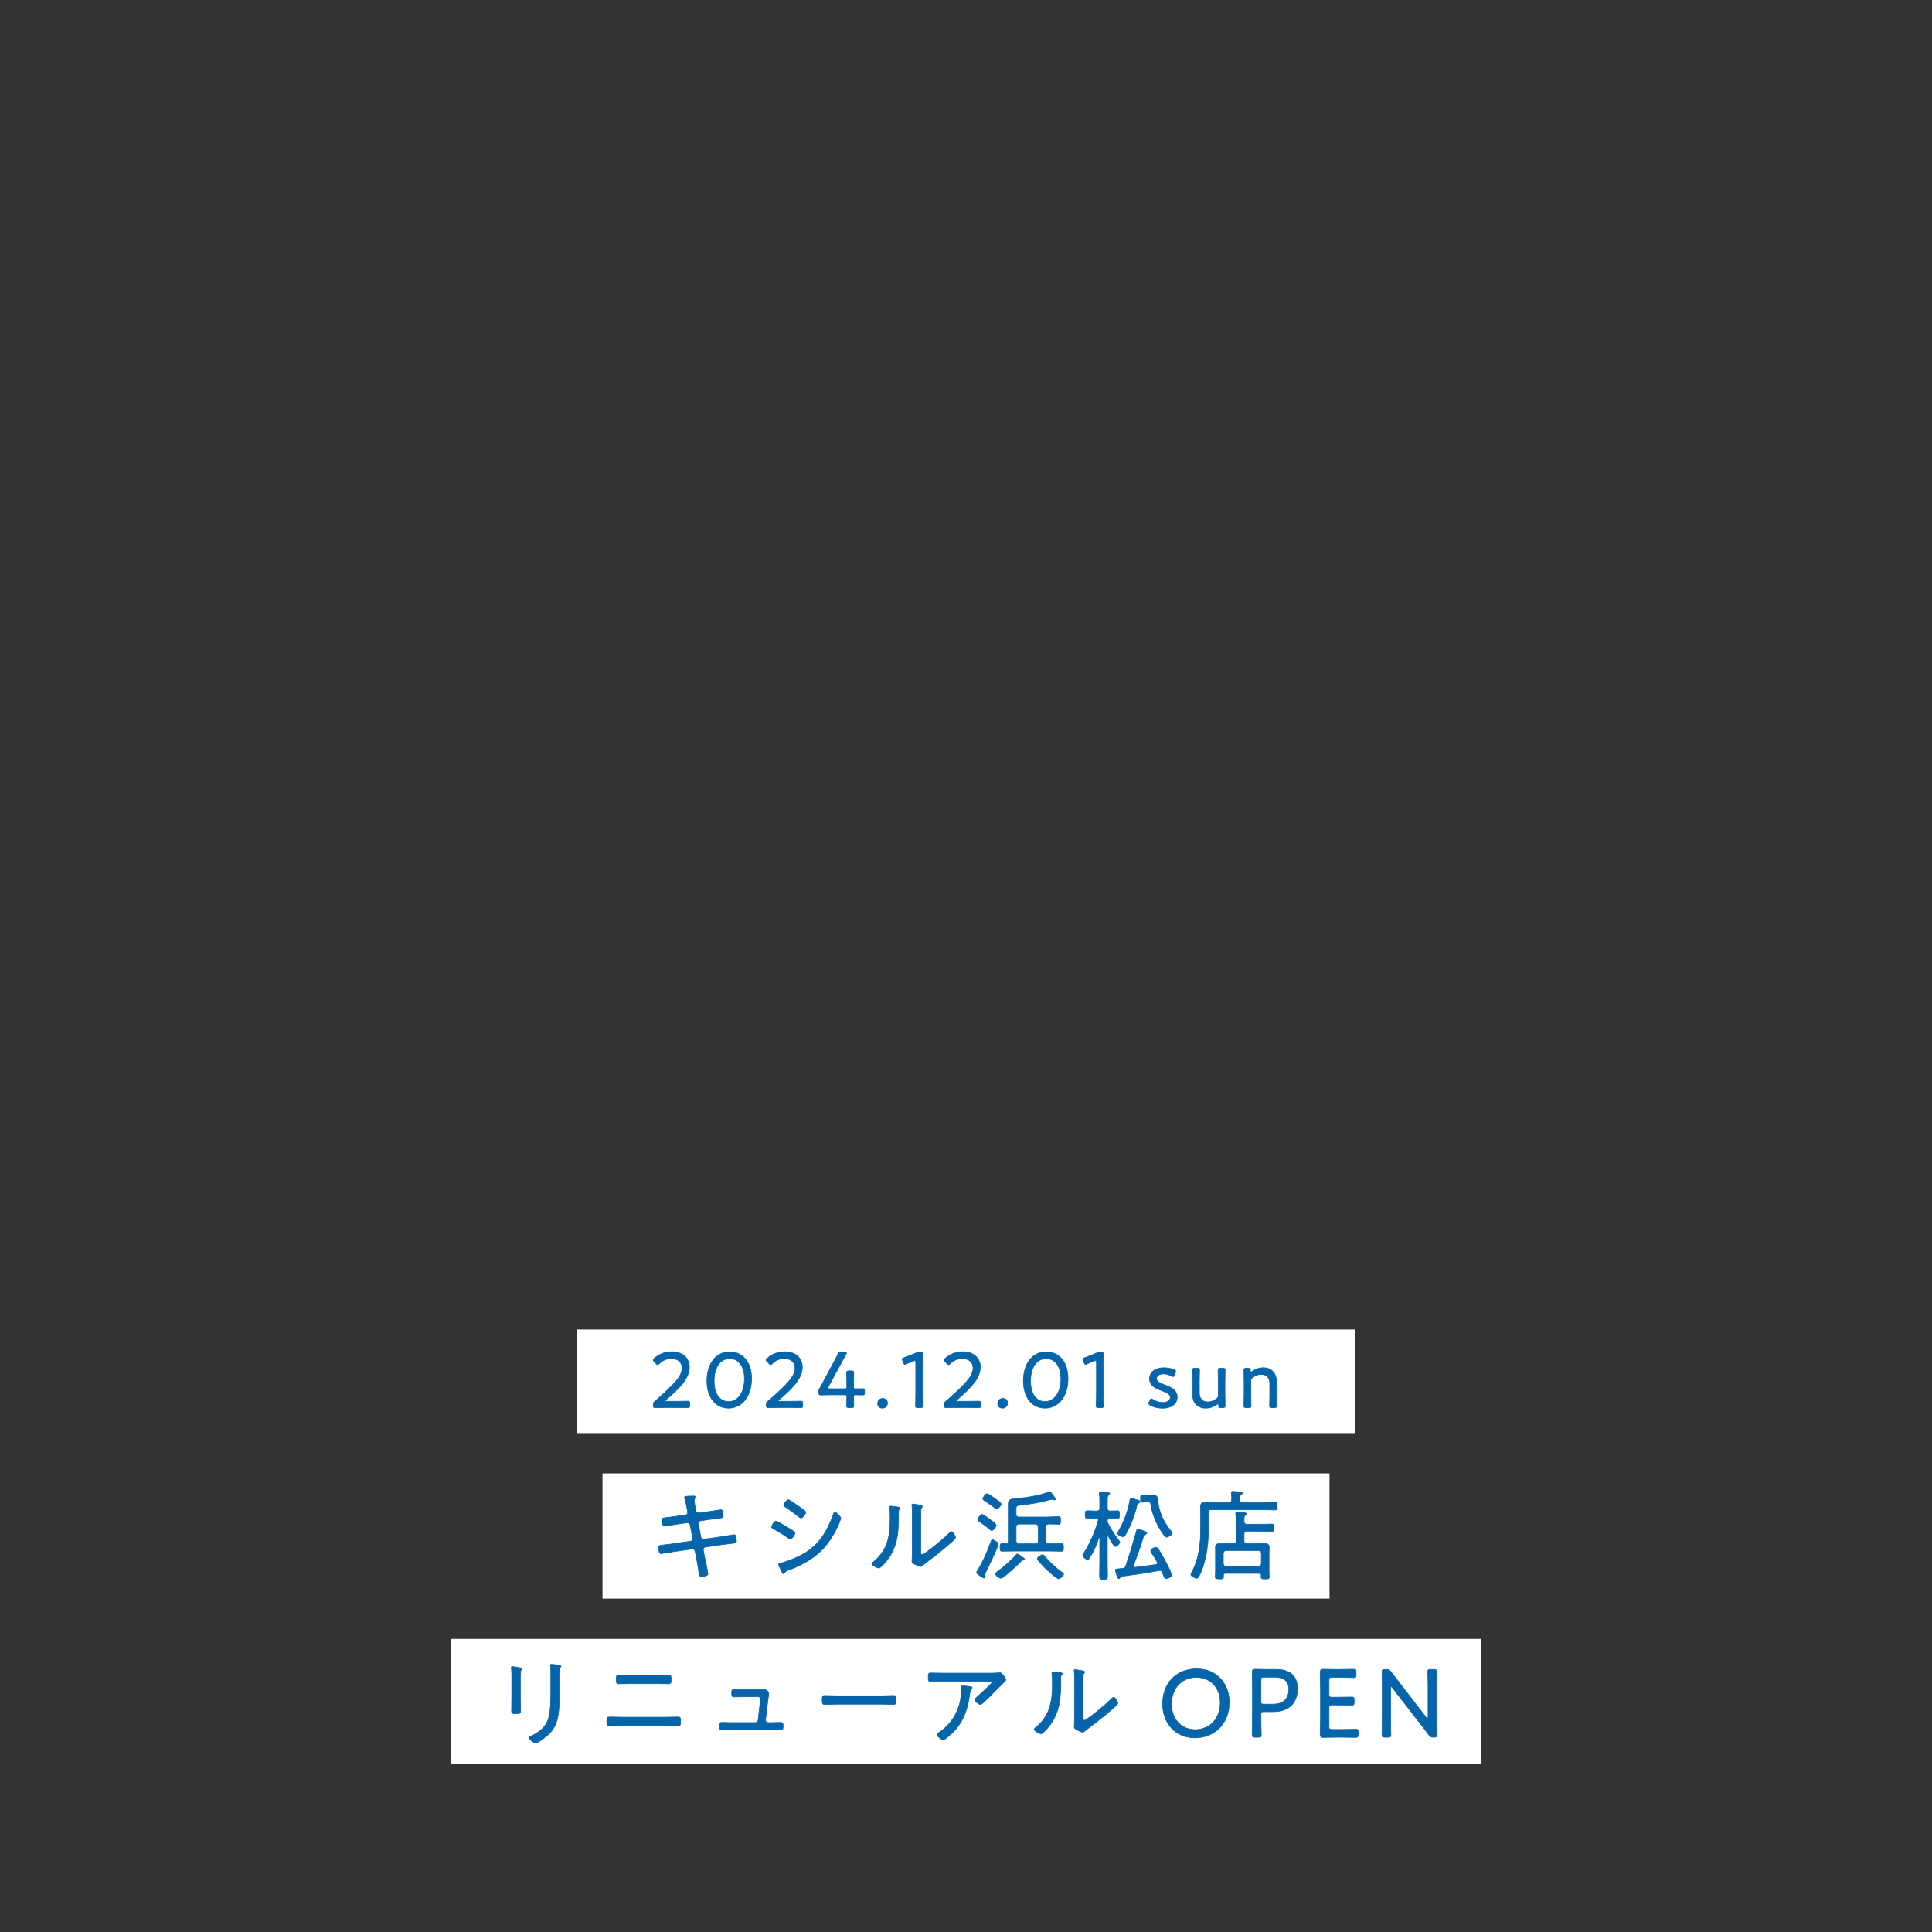
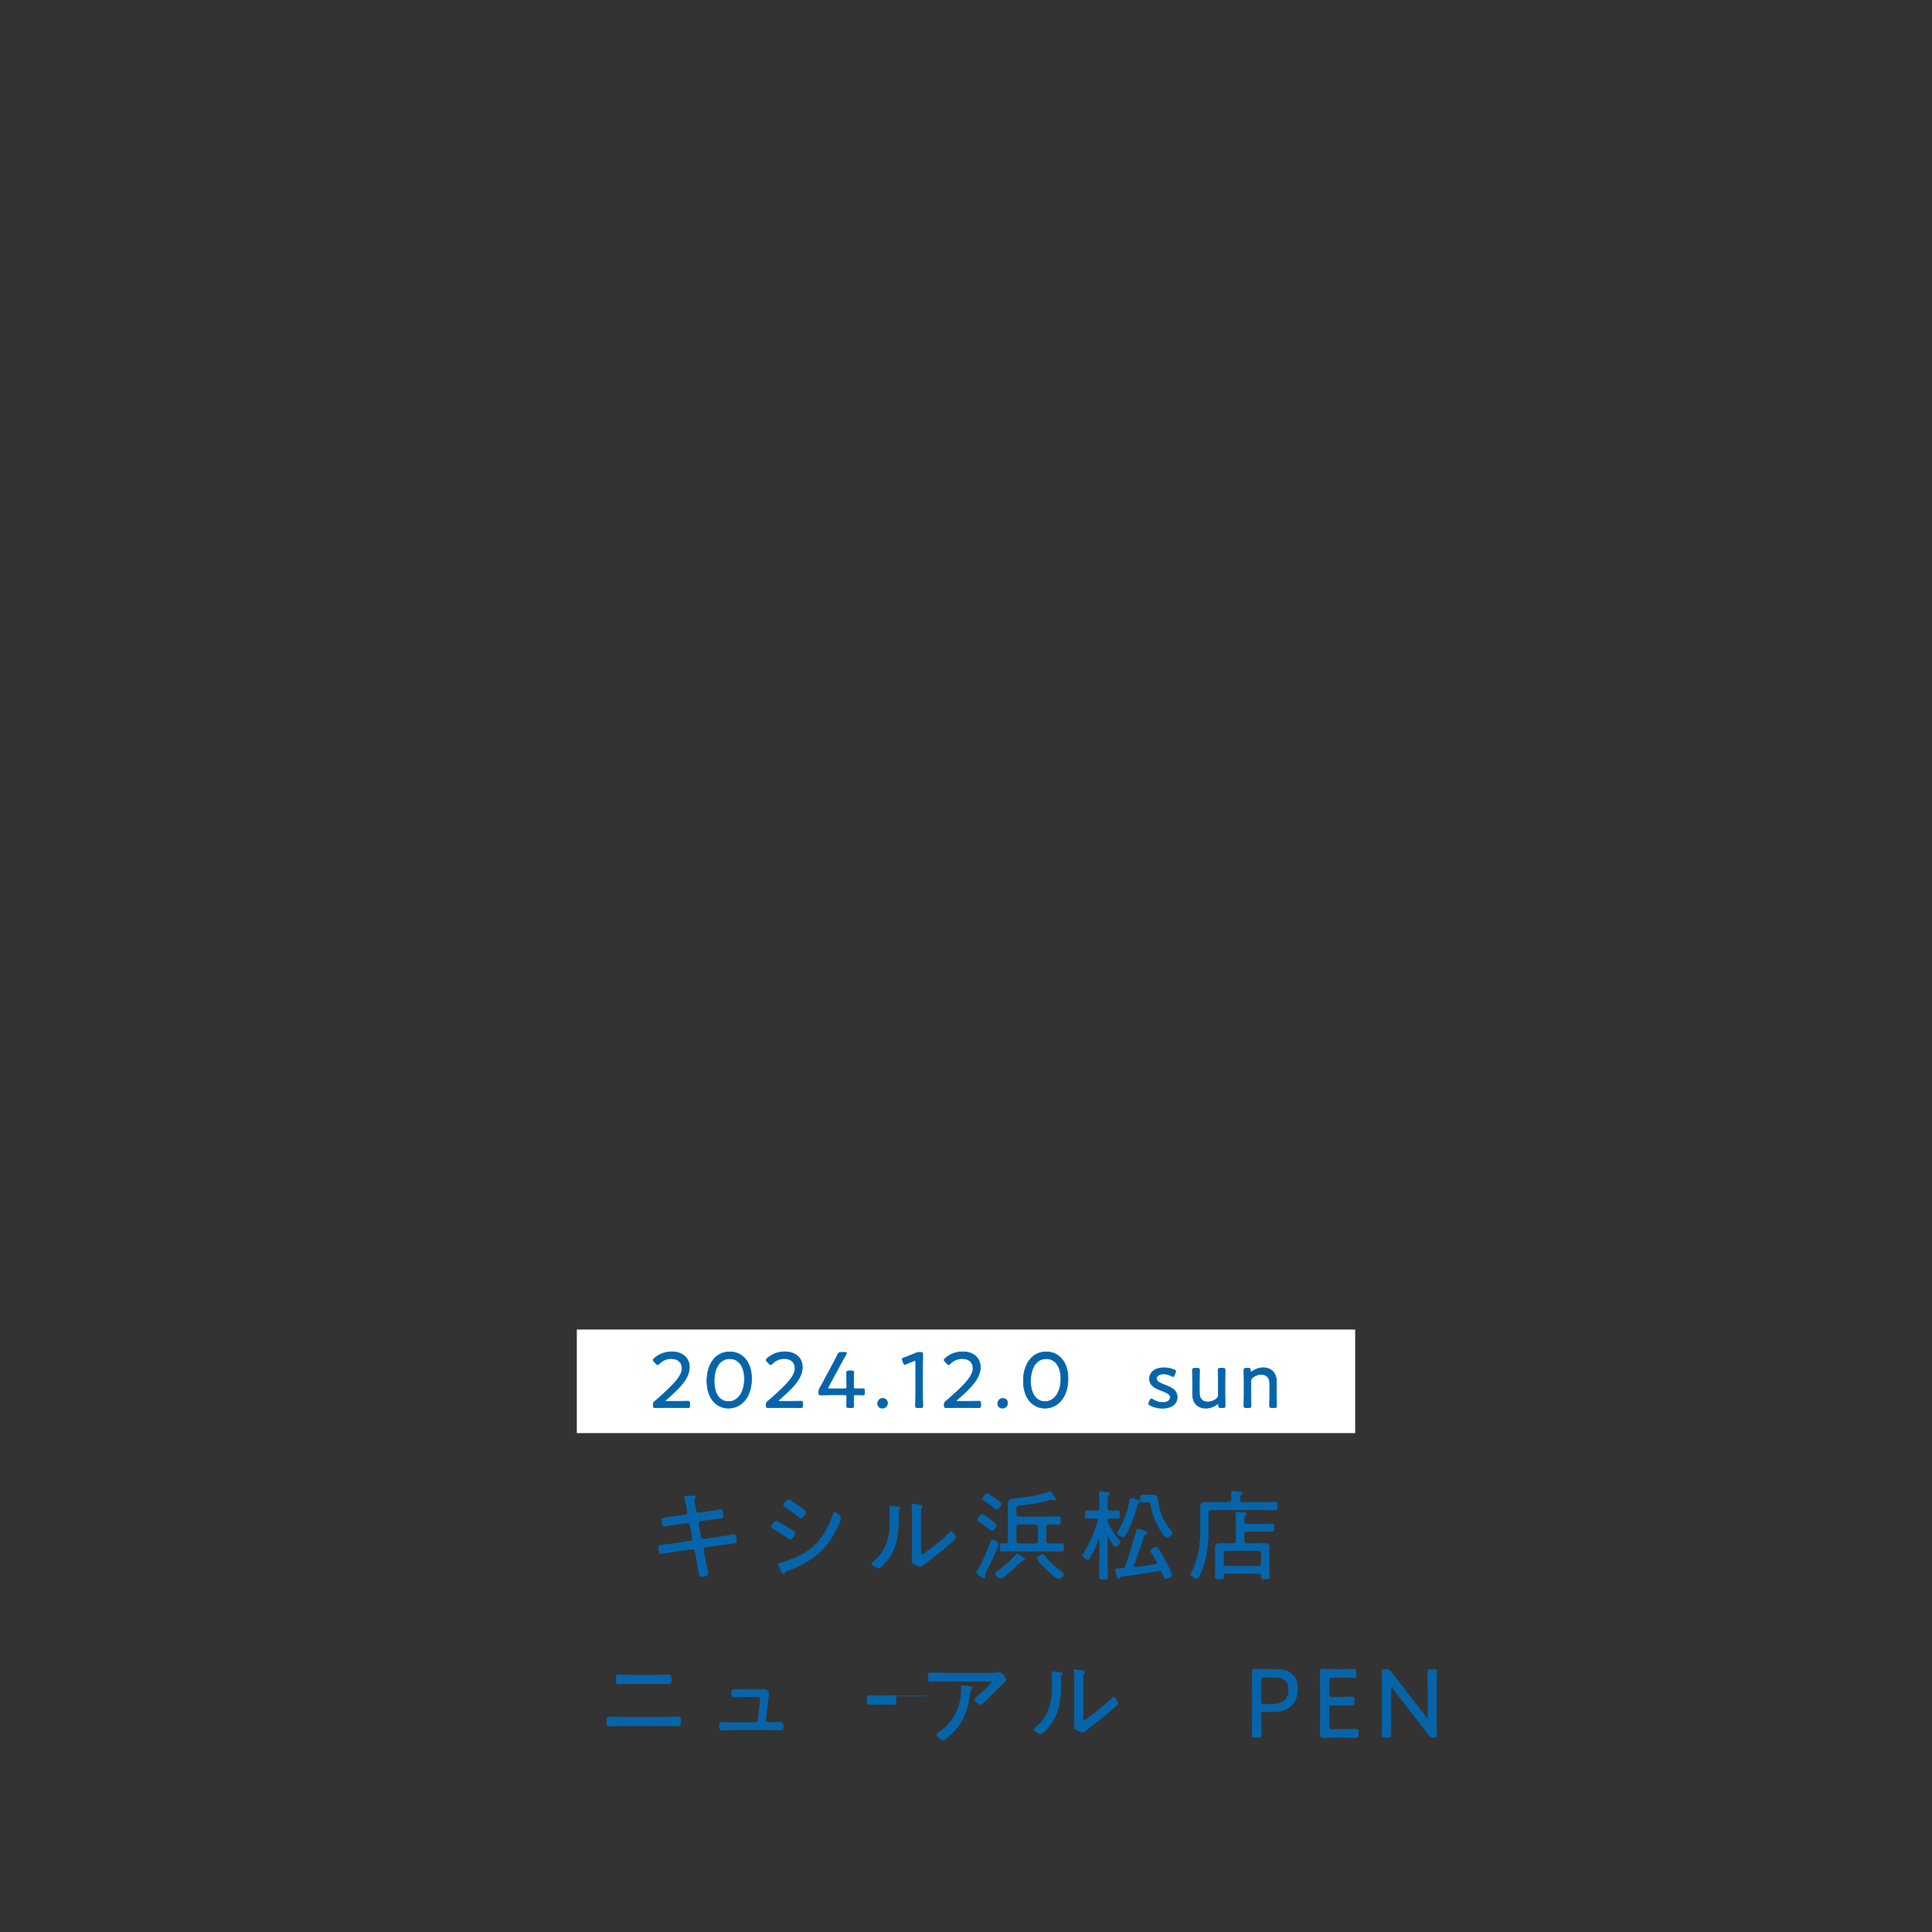
<svg xmlns="http://www.w3.org/2000/svg" id="svg" version="1.1" viewBox="0 0 750 750">
  <rect x="0" y="0" width="750" height="750" fill="#333333" stroke="none" />
  <defs>
    <style>
      .st0 {
        fill: #0665aa;
        stroke: #0665aa;
        stroke-linecap: round;
        stroke-linejoin: round;
        stroke-width: .25px;
      }

      .st1 {
        fill: #fff;
      }
    </style>
  </defs>
  <rect class="st1" x="223.924" y="516.124" width="302.153" height="40.207" />
-   <rect class="st1" x="233.884" y="571.974" width="282.232" height="48.61" />
-   <rect class="st1" x="174.913" y="636.227" width="400.173" height="48.61" />
  <g>
    <path class="st0" d="M266.165,588.1c.494-.076.798-.456.798-.95,0-.189-.038-.342-.076-.532l-.152-.835c-.19-1.103-.57-3.002-.912-4.028-.038-.113-.114-.266-.114-.418,0-.455.684-.569,3.458-.569.228,0,.798,0,.798.38s-.494.646-.494,1.33c0,.418.38,2.583.494,3.115l.152.836c.114.569.646.987,1.254.912l3.496-.494c.646-.076,4.749-.76,4.939-.76.456,0,.608.266.684.646.114.418.266,1.368.266,1.786,0,.722-.456.722-2.508.987-.76.076-1.71.19-2.963.38l-3.419.494c-.57.076-.874.646-.76,1.178l.95,5.092c.114.569.646.949,1.216.874l6.649-.95c.646-.076,4.863-.798,5.015-.798.304,0,.494.114.646.418.114.342.304,1.558.304,1.976,0,.798-.228.798-2.66,1.102-.722.076-1.671.19-2.849.342l-6.573.95c-.57.076-.912.608-.798,1.14l.57,3.002c.19.987,1.254,5.661,1.254,6.193,0,.493-.304.646-.722.798-.456.151-1.368.342-1.861.342-.722,0-.836-.685-.912-1.482,0-.113-.038-.304-.076-.455-.228-1.33-.532-3.458-.798-4.788l-.608-3.077c-.114-.608-.646-.988-1.253-.912l-7.105,1.026c-.684.113-4.598.76-4.863.76-.418,0-.608-.19-.722-.57-.114-.342-.266-1.52-.266-1.899,0-.684.456-.76,2.355-.95.76-.076,1.786-.189,3.078-.38l6.991-1.025c.608-.076.95-.57.836-1.141l-.988-5.091c-.114-.607-.608-.988-1.254-.912l-3.761.532c-.722.114-4.75.76-5.016.76-.798,0-.912-1.861-.912-2.47,0-.646.57-.722,2.242-.912.836-.075,1.9-.228,3.268-.418l3.686-.531Z" />
    <path class="st0" d="M301.24,590.493c.456,0,3.078,1.634,3.647,1.976.646.38,2.85,1.71,3.343,2.052.19.152.38.342.38.607,0,.608-1.14,2.318-1.824,2.318-.266,0-.608-.267-.835-.418-1.976-1.406-3.762-2.47-5.852-3.647-.228-.152-.57-.304-.57-.608,0-.531,1.026-2.279,1.71-2.279ZM326.392,589.354c0,.304-.494,1.481-.646,1.899-1.482,3.686-4.104,7.902-6.953,10.715-3.496,3.419-8.245,5.927-12.804,7.599-.57.189-.912.304-1.253.798-.114.228-.266.532-.57.532-.418,0-.608-.608-1.063-1.521-.152-.342-.874-1.823-.874-2.09s.494-.38.684-.418c1.14-.266,3.419-1.102,4.559-1.558,3.686-1.443,6.801-3.229,9.575-6.117,3.04-3.191,4.939-7.143,6.421-11.284.114-.304.228-.836.684-.836.532,0,2.242,1.71,2.242,2.28ZM306.027,582.21c.418,0,2.166,1.216,3.116,1.9,1.178.836,2.28,1.558,3.306,2.394.152.151.342.342.342.569,0,.608-1.178,2.204-1.824,2.204-.304,0-.684-.266-.874-.456-1.709-1.368-3.458-2.697-5.319-3.875-.228-.114-.57-.343-.57-.646,0-.494,1.178-2.09,1.824-2.09Z" />
    <path class="st0" d="M348.169,584.946c.874.151,1.216.151,1.216.493,0,.19-.228.38-.342.532-.266.266-.228,1.025-.228,1.406,0,6.914-.114,12.804-4.597,18.503-.418.532-2.432,2.85-3.04,2.85-.494,0-2.698-1.063-2.698-1.672,0-.266.228-.456.418-.608,5.737-4.597,6.649-10.144,6.649-17.097,0-1.254,0-2.622-.19-3.876v-.418c0-.304.19-.38.456-.38.418,0,1.862.19,2.355.267ZM357.44,602.005c0,1.064.038,1.521.532,1.521.342,0,.836-.38,1.102-.57,3.078-2.166,6.877-5.281,9.537-7.902.19-.19.456-.494.722-.494.57,0,1.596,1.823,1.596,2.317,0,.57-1.444,1.672-1.899,2.052-1.824,1.634-3.724,3.191-5.624,4.674-1.14.911-4.369,3.305-5.129,3.951-.266.228-.608.569-1.026.569s-1.786-.684-2.204-.911c-.494-.267-1.026-.57-1.026-1.178,0-.229.152-2.395.152-4.56v-13.906c0-.912,0-1.823-.114-2.735-.038-.19-.076-.456-.076-.608,0-.266.152-.38.38-.38.418,0,2.47.38,2.963.456.342.076.722.19.722.494,0,.228-.114.342-.266.494-.266.266-.266.607-.304.949-.038.988-.038,2.66-.038,3.686v12.082Z" />
    <path class="st0" d="M387.5,599.384c0,1.102-4.104,9.461-4.863,11.019-.114.189-.342.722-.342.949,0,.19.113.456.113.798,0,.305-.266.456-.455.456-.267,0-2.85-1.634-2.85-2.165,0-.19.266-.608.38-.798,1.938-3.04,3.951-7.638,5.167-11.095.114-.342.228-.798.646-.798.532,0,2.204.988,2.204,1.634ZM384.992,594.141c-.304,0-.57-.266-.798-.494-.988-.874-2.812-2.203-3.951-2.964-.267-.189-.685-.418-.685-.798,0-.531,1.103-1.976,1.672-1.976.38,0,1.634.912,2.355,1.444.723.531,3.154,2.165,3.154,2.812,0,.531-1.103,1.976-1.748,1.976ZM386.892,585.819c-.266,0-.569-.266-.76-.455-1.025-.874-2.735-2.052-3.875-2.774-.267-.151-.722-.38-.722-.722,0-.532,1.063-2.014,1.634-2.014.493,0,2.469,1.444,2.963,1.824.532.38,2.508,1.634,2.508,2.241,0,.532-1.178,1.899-1.748,1.899ZM396.961,605.652c-.229,0-.456.305-.608.456-1.292,1.406-5.091,4.712-6.649,5.966-.342.228-.76.569-1.216.569-.684,0-2.052-1.102-2.052-1.71,0-.304.418-.569.646-.76,2.014-1.443,5.813-4.673,7.333-6.572.151-.152.304-.343.531-.343.267,0,1.406.836,2.015,1.254.266.19.798.532.798.836,0,.38-.608.304-.798.304ZM394.453,587.833c0,.723.304,1.064,1.063,1.064h11.208c1.368,0,2.774-.114,4.18-.114.798,0,.798.38.798,1.481,0,1.064,0,1.444-.798,1.444-1.254,0-2.546-.114-3.8-.076-.76,0-1.063.304-1.063,1.063v5.548c0,.76.304,1.063,1.063,1.063h.912c1.33,0,2.66-.076,3.989-.076.836,0,.836.456.836,1.482s0,1.481-.836,1.481c-1.329,0-2.659-.076-3.989-.076h-14.97c-1.33,0-2.659.076-3.989.076-.836,0-.836-.456-.836-1.481s0-1.482.836-1.482c.494,0,1.025.038,1.52.038.608,0,.836-.304.836-.912v-14.438c0-1.558.685-1.938,2.09-2.052,3.951-.38,9.841-1.102,13.412-2.621.152-.076.38-.19.57-.19.342,0,.798.722,1.025,1.026.418.531,1.254,1.596,1.254,1.785,0,.266-.229.418-.494.418-.114,0-.266-.038-.418-.114-.151-.038-.304-.113-.494-.113-.304,0-1.102.228-1.443.304-3.344.912-6.763,1.481-10.221,1.861-2.052.229-2.241.267-2.241,1.672v1.938ZM402.014,599.308c.646-.076.988-.418,1.063-1.063v-5.548c-.075-.646-.418-.987-1.063-1.063h-6.497c-.646.076-.987.418-1.063,1.063v5.548c.076.646.418.987,1.063,1.063h6.497ZM410.942,612.872c-1.063,0-8.245-6.764-8.245-7.827,0-.608,1.634-1.52,2.014-1.52s.646.418.988.836c1.71,2.052,4.483,4.559,6.649,6.079.228.151.531.342.531.646,0,.608-1.292,1.786-1.938,1.786Z" />
    <path class="st0" d="M430.06,596.307c-.076,0-.19.037-.19.266v9.954c0,1.748.076,3.496.076,5.281,0,1.14-.266,1.292-1.52,1.292-1.33,0-1.596-.152-1.596-1.33,0-1.747.076-3.495.076-5.243v-9.574c0-.114-.038-.19-.152-.19-.076,0-.114.076-.152.114-.873,2.66-1.976,5.281-3.495,7.675-.266.38-.494.874-.95.874-.531,0-1.823-1.025-1.823-1.634,0-.38.38-.836.57-1.14,2.241-3.458,4.293-8.359,5.395-12.311,0-.113.038-.189.038-.266,0-.532-.38-.722-.874-.722h-.304c-1.025,0-2.052.075-3.115.075-.76,0-.76-.417-.76-1.481,0-1.254.038-1.481,1.025-1.481.57,0,1.444.076,2.85.076h.684c.76,0,1.064-.305,1.064-1.064v-2.773c0-.95,0-1.861-.152-2.697v-.38c0-.38.266-.494.608-.494.418,0,2.203.189,2.735.266.266.038.684.076.684.456,0,.266-.189.342-.456.532-.418.304-.456.874-.456,2.165v2.926c0,.76.305,1.064,1.064,1.064.949.038,1.899-.076,2.85-.076.798,0,.798.456.798,1.481s0,1.481-.798,1.481c-.95,0-1.9-.113-2.85-.075-.722,0-1.026.304-1.064.987,0,.38,0,.456.152.798,1.216,2.622,2.584,4.598,4.369,6.915.152.19.305.342.305.608,0,.531-1.141,1.672-1.71,1.672-.342,0-.494-.267-.685-.532-.911-1.254-1.291-2.014-2.014-3.382-.037-.076-.113-.113-.228-.113ZM448.639,607.362c.342-.038.646-.266.646-.646,0-.152-.038-.267-.114-.418-.646-1.178-1.368-2.355-2.128-3.495-.152-.229-.342-.494-.342-.799,0-.684,1.481-1.329,2.052-1.329.418,0,.684.38.912.684.987,1.444,2.317,3.838,3.153,5.434.38.722,1.976,3.989,1.976,4.635,0,.76-1.481,1.368-2.09,1.368-.569,0-.684-.304-1.102-1.368-.114-.342-.267-.684-.456-1.14-.19-.38-.418-.646-.912-.646-.076,0-.151.038-.266.038-4.863.911-9.765,1.633-14.704,2.279-.266.038-.304.189-.494.532-.113.189-.189.342-.456.342-.38,0-.493-.456-.722-1.14-.151-.418-.607-1.824-.607-2.166,0-.456.266-.456,1.329-.532.456-.038.95-.076,1.406-.114.76-.075.988-.304,1.292-.987,1.52-4.483,2.888-9.005,4.179-13.603.076-.266.152-.722.532-.722s2.052.646,2.47.836c.418.152,1.026.342,1.026.76,0,.305-.305.343-.532.418-.266.076-.532.152-.646.418-1.14,3.914-2.545,7.751-3.951,11.551-.038.114-.076.189-.076.304,0,.456.343.57.723.57,2.659-.343,5.281-.646,7.902-1.064ZM441.647,582.324c.418.114.912.266.912.646,0,.305-.304.418-.532.532-.493.229-.569.456-.684.988-.836,3.686-2.47,7.788-4.331,11.132-.229.38-.532.95-1.064.95s-2.127-.722-2.127-1.368c0-.266.228-.607.38-.836,2.09-3.533,3.761-7.864,4.407-11.968.038-.304.151-.76.569-.76.343,0,2.014.531,2.47.684ZM444.953,583.084c-.494,0-.987.038-1.481.038-.684,0-.722-.342-.722-1.368,0-1.063.038-1.367.722-1.367.494,0,.987.038,1.481.038h1.368c.494,0,.987-.038,1.481-.038,1.52,0,1.596,1.216,1.71,2.394.418,4.217,2.128,7.979,4.825,11.246.229.266.684.76.684,1.102,0,.685-1.52,1.596-2.165,1.596-.76,0-2.47-2.963-2.888-3.685-1.596-2.774-2.735-5.89-3.268-9.081-.152-.836-.266-.874-1.063-.874h-.685Z" />
    <path class="st0" d="M490.591,583.236c1.596,0,3.268-.076,4.407-.076.798,0,.798.342.798,1.52,0,1.14,0,1.482-.798,1.482-1.292,0-2.888-.076-4.407-.076h-20.441c-.722,0-1.063.304-1.063,1.025v6.726c0,5.471-.722,11.246-2.812,16.299-.267.608-.988,2.546-1.672,2.546-.646,0-2.317-.798-2.317-1.481,0-.229.455-1.064.607-1.33,2.622-5.053,3.191-10.904,3.191-16.489v-5.167c0-1.103-.038-2.204-.038-3.306,0-1.482.723-1.71,2.052-1.71,1.178,0,2.355.038,3.534.038h5.471c.684,0,.988-.267,1.026-.988.037-.836,0-1.596-.114-2.432-.038-.114-.038-.266-.038-.38,0-.418.266-.494.646-.494.532,0,1.748.152,2.394.229.494.038,1.216.038,1.216.494,0,.266-.189.342-.493.569-.418.304-.456.76-.456,1.482v.531c0,.722.342.988,1.063.988h8.245ZM482.954,598.13c0,.76.304,1.063,1.063,1.063h3.838c.911,0,1.823-.038,2.735-.038,1.102,0,2.128.19,2.128,1.521,0,.684-.076,1.405-.076,2.09v7.104c0,.76.076,1.52.076,2.317,0,.685-.343.76-1.559.76s-1.596-.037-1.596-.76c0-.228.038-.456.038-.684-.038-.532-.266-.722-.76-.722h-13.146c-.494,0-.723.189-.761.722.038.19.038.418.038.608,0,.722-.304.835-1.596.835-1.216,0-1.596-.075-1.596-.798,0-.76.076-1.52.076-2.317v-7.066c0-.685-.038-1.33-.038-2.014,0-1.406.95-1.597,2.128-1.597.912,0,1.861.038,2.773.038h2.09c.722,0,1.063-.304,1.063-1.063v-7.484c0-.912,0-1.824-.151-2.736-.038-.113-.038-.266-.038-.38,0-.418.266-.494.607-.494.57,0,1.786.152,2.394.19.494.038,1.216.076,1.216.532,0,.228-.189.304-.494.493-.417.267-.455.608-.455,1.977v.531c.075.685.38.95,1.063.95h5.623c1.368,0,2.735-.076,4.104-.076.76,0,.798.304.798,1.444s-.038,1.405-.798,1.405c-1.368,0-2.735-.076-4.104-.076h-5.623c-.76,0-1.063.342-1.063,1.064v2.659ZM488.577,608.047c.684,0,.987-.38,1.063-1.026v-4.065c-.076-.646-.38-.987-1.063-1.063h-12.614c-.646.076-.988.418-1.064,1.063v4.065c.076.646.418,1.026,1.064,1.026h12.614Z" />
-     <path class="st0" d="M202.002,658.449c0,1.899.076,3.762.076,5.661,0,.987-.38,1.178-1.748,1.178s-1.748-.19-1.748-1.178c0-1.861.076-3.762.076-5.623v-7.371c0-1.025,0-2.09-.114-3.153-.038-.152-.038-.456-.038-.608,0-.266.114-.38.342-.38.38,0,2.28.342,2.735.418.532.114.988.152.988.456,0,.228-.19.456-.342.608-.19.266-.228,1.481-.228,2.583v7.409ZM217.125,657.689c0,1.672-.038,3.306-.114,4.939-.228,3.761-.874,7.219-3.496,10.068-1.33,1.443-4.825,3.989-5.585,3.989-.494,0-2.545-1.444-2.545-2.014,0-.342.722-.646.988-.798,3.951-1.976,6.307-4.218,6.991-8.739.342-2.355.456-4.749.456-7.104v-8.473c0-.874,0-1.634-.114-2.508-.038-.152-.076-.456-.076-.57,0-.304.19-.38.456-.38.532,0,2.279.229,2.887.305.266.037.76.075.76.493,0,.19-.19.343-.304.494-.266.267-.304,1.292-.304,1.899v8.397Z" />
    <path class="st0" d="M258.582,666.618c1.482,0,2.964-.076,4.445-.076,1.14,0,1.178.266,1.178,1.823,0,.912,0,1.634-.95,1.634-1.558,0-3.115-.113-4.673-.113h-17.401c-1.558,0-3.115.113-4.673.113-.988,0-.95-.76-.95-1.709,0-1.559.076-1.748,1.178-1.748,1.482,0,2.964.076,4.445.076h17.401ZM254.821,650.318c1.596,0,3.153-.076,4.749-.076.836,0,.95.266.95,1.634,0,1.216.038,1.786-.988,1.786-1.558,0-3.116-.076-4.673-.076h-9.955c-1.558,0-3.078.076-4.635.076-1.026,0-1.026-.456-1.026-1.748,0-1.406.114-1.672.95-1.672,1.596,0,3.191.076,4.75.076h9.878Z" />
    <path class="st0" d="M293.695,655.903c1.026,0,2.318-.076,2.774-.076.95,0,1.976.798,1.976,1.672,0,.038-.342,2.355-.38,2.698l-.874,7.522c-.076.532.342.988.874.988h1.368c1.216,0,2.432-.076,3.647-.076.912,0,.912.531.912,1.52,0,.798,0,1.368-.95,1.368-1.216,0-2.394-.038-3.609-.038h-15.654c-1.102,0-2.622.076-3.571.076-.912,0-.912-.646-.912-1.368,0-.874,0-1.558.912-1.558s2.355.076,3.571.076h9.461c.57,0,.988-.418,1.063-.95l.836-7.409c0-.151.076-.684.076-.798,0-.532-.418-.874-.912-.874h-5.813c-1.33,0-2.812.076-3.609.076-.836,0-.836-.607-.836-1.52,0-.76-.038-1.406.836-1.406.76,0,2.09.076,3.571.076h5.243Z" />
-     <path class="st0" d="M342.22,658.297c1.596,0,3.952-.113,4.56-.113.95,0,1.026.266,1.026,1.861,0,.874,0,1.634-.912,1.634-1.558,0-3.116-.114-4.673-.114h-17.439c-1.558,0-3.115.114-4.673.114-.95,0-.95-.76-.95-1.634,0-1.596.114-1.861,1.026-1.861.608,0,2.963.113,4.597.113h17.439Z" />
+     <path class="st0" d="M342.22,658.297c1.596,0,3.952-.113,4.56-.113.95,0,1.026.266,1.026,1.861,0,.874,0,1.634-.912,1.634-1.558,0-3.116-.114-4.673-.114c-1.558,0-3.115.114-4.673.114-.95,0-.95-.76-.95-1.634,0-1.596.114-1.861,1.026-1.861.608,0,2.963.113,4.597.113h17.439Z" />
    <path class="st0" d="M384.021,649.521c1.178,0,2.546,0,3.686-.152.114-.038.266-.038.38-.038.57,0,.874.456,1.368,1.026.342.418.987,1.178.987,1.785,0,.418-.494.761-.836,1.026-.418.342-2.888,2.888-3.457,3.457-1.52,1.559-3.04,3.116-4.674,4.56-.228.229-.531.494-.873.494-.646,0-2.204-1.292-2.204-1.861,0-.305.607-.761.874-1.026.722-.646,5.775-5.167,5.775-5.661,0-.532-.799-.456-1.179-.456h-17.705c-1.634,0-3.268.076-4.901.076-.912,0-.912-.532-.912-1.596,0-1.178-.038-1.71.874-1.71,1.671,0,3.305.076,4.939.076h17.857ZM376.726,654.764c.266.038.646.076.646.456,0,.189-.151.304-.266.418-.418.38-.456.76-.607,1.748l-.114.76c-1.064,7.143-3.344,12.233-9.157,16.679-.304.229-.76.57-1.14.57-.532,0-2.356-1.405-2.356-2.052,0-.304.38-.532.836-.836,5.889-3.951,8.663-10.03,8.663-17.021v-.646c0-.304.076-.418.38-.418.38,0,2.697.266,3.115.342Z" />
    <path class="st0" d="M411.154,649.255c.874.151,1.216.151,1.216.493,0,.19-.229.38-.342.532-.267.266-.229,1.025-.229,1.406,0,6.914-.114,12.804-4.597,18.503-.418.532-2.432,2.85-3.04,2.85-.494,0-2.697-1.063-2.697-1.672,0-.266.228-.456.418-.608,5.736-4.597,6.648-10.144,6.648-17.097,0-1.254,0-2.622-.189-3.876v-.418c0-.304.189-.38.456-.38.418,0,1.861.19,2.355.267ZM420.425,666.313c0,1.064.038,1.521.532,1.521.342,0,.836-.38,1.102-.57,3.077-2.166,6.877-5.281,9.536-7.902.19-.19.456-.494.723-.494.569,0,1.596,1.823,1.596,2.317,0,.57-1.444,1.672-1.9,2.052-1.823,1.634-3.724,3.191-5.623,4.674-1.14.911-4.369,3.305-5.129,3.951-.267.228-.608.569-1.026.569s-1.785-.684-2.203-.911c-.494-.267-1.026-.57-1.026-1.178,0-.229.152-2.395.152-4.56v-13.906c0-.912,0-1.823-.114-2.735-.038-.19-.076-.456-.076-.608,0-.266.152-.38.38-.38.418,0,2.47.38,2.964.456.342.076.722.19.722.494,0,.228-.113.342-.266.494-.266.266-.266.607-.304.949-.038.988-.038,2.66-.038,3.686v12.082Z" />
-     <path class="st0" d="M477.195,660.843c0,8.738-6.23,13.792-13.298,13.792-7.675,0-12.576-5.813-12.576-13.146,0-8.093,5.357-13.64,13.185-13.64,7.713,0,12.689,5.623,12.689,12.994ZM454.779,661.488c0,5.813,3.686,9.955,9.232,9.955,5.281,0,9.688-3.914,9.688-10.448,0-5.775-3.724-9.841-9.271-9.841-5.928,0-9.65,4.521-9.65,10.334Z" />
    <path class="st0" d="M487.23,674.407c-.911,0-1.14-.152-1.14-.95,0-.304.038-1.824.076-3.382.038-1.14.038-2.355.038-3.268v-11.208c0-2.242-.076-6.231-.076-6.497,0-.836.266-1.102,1.102-1.102.267,0,3.116.075,4.901.075h3.229c5.205,0,8.321,2.318,8.321,7.485,0,5.054-2.812,8.929-9.613,8.929h-3.419c-.95,0-1.14.19-1.14,1.14v1.178c0,.912,0,2.128.038,3.268.037,1.558.075,3.078.075,3.382,0,.798-.228.95-1.14.95h-1.254ZM489.511,660.425c0,.95.189,1.14,1.14,1.14h3.533c3.306,0,6.117-1.481,6.117-5.699,0-3.837-2.659-4.787-5.471-4.787h-4.18c-.95,0-1.14.19-1.14,1.14v8.207Z" />
    <path class="st0" d="M520.974,671.367c1.824,0,4.749-.076,5.434-.076s.836.229.836,1.102v.95c0,.912-.152,1.14-.95,1.14-.607,0-3.495-.075-5.319-.075h-2.432c-1.52,0-4.217.075-4.749.075-.798,0-1.254-.113-1.254-1.102,0-.266.076-4.255.076-6.459v-11.36c0-2.241-.076-6.193-.076-6.459,0-.836.266-1.102,1.102-1.102.267,0,3.116.075,4.901.075h1.634c1.9,0,4.825-.075,5.319-.075.798,0,.95.228.95,1.14v1.025c0,.912-.152,1.103-.95,1.103-.494,0-3.495-.114-5.319-.114h-3.115c-.95,0-1.14.189-1.14,1.14v5.434c0,.949.189,1.14,1.14,1.14h2.355c1.786,0,4.825-.076,5.319-.076.798,0,.95.228.95,1.14v.912c0,.874-.152,1.102-.836,1.102-.76,0-3.229-.076-7.789-.076-.95,0-1.14.19-1.14,1.141v7.219c0,.949.189,1.14,1.14,1.14h3.913Z" />
    <path class="st0" d="M539.822,666.808c0,1.026,0,2.394.038,3.609.038,1.406.076,2.773.076,3.04,0,.798-.229.95-1.141.95h-1.178c-.911,0-1.14-.152-1.14-.95,0-.267.038-1.596.076-2.964.038-1.254.038-2.659.038-3.686v-11.702c0-1.025,0-2.317-.038-3.457-.038-1.292-.076-2.356-.076-2.622,0-.798.229-.95,1.14-.95h.532c.988,0,1.254.152,1.861.95,1.103,1.481,2.204,2.888,3.344,4.369l10.335,13.412c.189.229.342.38.456.38.151,0,.228-.228.228-.607v-10.904c0-1.103,0-2.622-.038-3.914-.038-1.367-.076-2.47-.076-2.735,0-.798.229-.95,1.14-.95h1.179c.911,0,1.14.152,1.14.95,0,.266-.038,1.444-.076,2.85-.038,1.254-.038,2.697-.038,3.8v11.702c0,1.063,0,2.355.038,3.495.038,1.178.076,2.317.076,2.584,0,.798-.229.95-.988.95h-.38c-.836,0-1.102-.152-1.71-.95-.987-1.406-2.014-2.698-3.115-4.104l-11.019-14.21c-.189-.228-.342-.38-.456-.38-.151,0-.228.228-.228.607v11.437Z" />
  </g>
  <g>
    <path class="st0" d="M262.521,543.986c.868,0,2.077,0,3.008-.031.713-.03,1.271-.03,1.457-.03.651,0,.775.186.775.93v.682c0,.744-.124.931-.775.931-.155,0-.682,0-1.333-.031-.961-.03-2.232-.03-3.132-.03h-3.845c-.837,0-1.984,0-2.884.03-.682.031-1.24.031-1.426.031-.651,0-.775-.187-.775-.931v-.217c0-.775.093-.93.744-1.457.527-.403,1.054-.868,1.52-1.303,5.395-4.836,8.93-8.186,8.93-11.472,0-2.171-1.551-3.689-4.248-3.689-1.892,0-3.504.868-4.589,1.953-.279.279-.465.435-.651.435-.186,0-.372-.155-.682-.466l-.651-.713c-.248-.279-.403-.465-.403-.651,0-.217.155-.402.465-.682,1.674-1.488,4.031-2.512,6.759-2.512,4.403,0,6.821,2.666,6.821,5.922,0,4.434-3.721,8.093-8.992,12.682-.248.217-.341.341-.341.434,0,.125.187.187.559.187h3.689Z" />
    <path class="st0" d="M291.755,535.212c0,7.225-4.062,11.441-8.93,11.441-4.62,0-8.403-3.69-8.403-10.604,0-6.201,3.163-11.255,8.868-11.255,4.558,0,8.465,3.504,8.465,10.418ZM277.213,536.11c0,5.209,2.356,8,5.612,8,3.473,0,6.17-3.38,6.17-8.806,0-5.24-2.512-7.876-5.705-7.876-4.093,0-6.077,4-6.077,8.682Z" />
    <path class="st0" d="M306.384,543.986c.868,0,2.078,0,3.007-.031.713-.03,1.271-.03,1.458-.03.651,0,.775.186.775.93v.682c0,.744-.124.931-.775.931-.155,0-.682,0-1.333-.031-.961-.03-2.232-.03-3.131-.03h-3.845c-.837,0-1.984,0-2.883.03-.683.031-1.24.031-1.427.031-.651,0-.775-.187-.775-.931v-.217c0-.775.093-.93.744-1.457.527-.403,1.054-.868,1.519-1.303,5.396-4.836,8.93-8.186,8.93-11.472,0-2.171-1.55-3.689-4.248-3.689-1.891,0-3.503.868-4.589,1.953-.279.279-.465.435-.651.435-.187,0-.372-.155-.683-.466l-.651-.713c-.248-.279-.403-.465-.403-.651,0-.217.155-.402.465-.682,1.674-1.488,4.031-2.512,6.759-2.512,4.403,0,6.821,2.666,6.821,5.922,0,4.434-3.721,8.093-8.992,12.682-.248.217-.341.341-.341.434,0,.125.186.187.558.187h3.69Z" />
    <path class="st0" d="M331.371,542.312c0,1.396.062,2.977.062,3.38,0,.651-.186.775-.93.775h-.899c-.744,0-.931-.124-.931-.775,0-.403.062-1.984.062-3.38,0-.713-.124-.837-.837-.837h-4.961c-1.643,0-3.907.062-4.31.062-.651,0-.775-.187-.775-.931v-.186c0-.775.093-1.023.496-1.705.651-1.117,1.271-2.295,1.86-3.442l2.977-5.519c.682-1.24,1.364-2.543,2.015-3.907.341-.744.559-.868,1.364-.868h1.333c.496,0,.713.062.713.279,0,.124-.062.279-.217.559-.93,1.581-1.706,3.038-2.48,4.495l-4.341,8c-.124.248-.186.403-.186.526,0,.218.217.279.682.279h5.829c.713,0,.837-.124.837-.837,0-2.264-.062-4.93-.062-5.333,0-.651.187-.775.931-.775h.899c.744,0,.93.124.93.775,0,.403-.062,3.069-.062,5.333,0,.713.124.837.837.837.992,0,2.263-.031,2.666-.031.651,0,.775.187.775.931v.589c0,.744-.124.931-.775.931-.403,0-1.674-.062-2.666-.062-.713,0-.837.124-.837.837Z" />
    <path class="st0" d="M344.513,544.638c0,1.085-.744,2.016-1.984,2.016-1.023,0-1.83-.714-1.83-1.736,0-1.086.713-2.047,2.015-2.047,1.023,0,1.799.713,1.799,1.768Z" />
    <path class="st0" d="M358.153,540.266c0,.899,0,2.14.031,3.193.031,1.023.062,2.047.062,2.232,0,.651-.186.775-.93.775h-.992c-.744,0-.931-.124-.931-.775,0-.217.031-1.116.062-2.201.031-1.085.031-2.325.031-3.225v-11.317c0-.527-.062-.744-.341-.744-.124,0-.31.031-.527.124-.992.372-1.954.775-2.729,1.147-.279.124-.465.186-.62.186-.279,0-.403-.217-.589-.682l-.279-.744c-.093-.248-.155-.434-.155-.589,0-.279.217-.435.713-.589,1.302-.466,3.039-1.117,4.279-1.675.713-.31,1.023-.403,1.798-.403h.248c.806,0,.93.155.93.961,0,1.055-.062,3.876-.062,5.24v9.085Z" />
    <path class="st0" d="M375.482,543.986c.868,0,2.078,0,3.007-.031.714-.03,1.271-.03,1.458-.03.65,0,.774.186.774.93v.682c0,.744-.124.931-.774.931-.155,0-.683,0-1.334-.031-.961-.03-2.232-.03-3.131-.03h-3.845c-.837,0-1.984,0-2.883.03-.683.031-1.24.031-1.427.031-.651,0-.775-.187-.775-.931v-.217c0-.775.093-.93.744-1.457.527-.403,1.054-.868,1.519-1.303,5.396-4.836,8.93-8.186,8.93-11.472,0-2.171-1.55-3.689-4.248-3.689-1.891,0-3.503.868-4.589,1.953-.279.279-.465.435-.651.435-.187,0-.372-.155-.683-.466l-.651-.713c-.248-.279-.403-.465-.403-.651,0-.217.155-.402.465-.682,1.674-1.488,4.031-2.512,6.759-2.512,4.403,0,6.821,2.666,6.821,5.922,0,4.434-3.721,8.093-8.991,12.682-.248.217-.341.341-.341.434,0,.125.186.187.558.187h3.69Z" />
    <path class="st0" d="M391.136,544.638c0,1.085-.744,2.016-1.984,2.016-1.023,0-1.829-.714-1.829-1.736,0-1.086.713-2.047,2.015-2.047,1.023,0,1.799.713,1.799,1.768Z" />
    <path class="st0" d="M414.605,535.212c0,7.225-4.062,11.441-8.93,11.441-4.619,0-8.402-3.69-8.402-10.604,0-6.201,3.162-11.255,8.867-11.255,4.559,0,8.465,3.504,8.465,10.418ZM400.064,536.11c0,5.209,2.355,8,5.611,8,3.473,0,6.17-3.38,6.17-8.806,0-5.24-2.511-7.876-5.705-7.876-4.092,0-6.076,4-6.076,8.682Z" />
-     <path class="st0" d="M428.305,540.266c0,.899,0,2.14.031,3.193.031,1.023.062,2.047.062,2.232,0,.651-.187.775-.931.775h-.992c-.744,0-.93-.124-.93-.775,0-.217.03-1.116.062-2.201s.031-2.325.031-3.225v-11.317c0-.527-.062-.744-.341-.744-.124,0-.311.031-.527.124-.992.372-1.953.775-2.729,1.147-.279.124-.465.186-.62.186-.279,0-.403-.217-.589-.682l-.279-.744c-.093-.248-.155-.434-.155-.589,0-.279.217-.435.713-.589,1.303-.466,3.039-1.117,4.279-1.675.713-.31,1.023-.403,1.799-.403h.248c.806,0,.93.155.93.961,0,1.055-.062,3.876-.062,5.24v9.085Z" />
    <path class="st0" d="M456.98,542.312c0,3.039-2.697,4.372-5.736,4.372-1.768,0-3.473-.465-4.713-1.147-.434-.248-.62-.434-.62-.713,0-.154.062-.372.187-.62l.31-.589c.248-.465.341-.62.527-.62.155,0,.372.124.651.31.992.651,2.418,1.147,3.782,1.147,1.706,0,2.946-.713,2.946-2.046,0-1.209-1.488-1.83-3.163-2.48-2.264-.838-4.899-1.86-4.899-4.651,0-2.604,2.171-4.31,5.612-4.31,1.488,0,2.853.311,3.845.744.465.217.683.372.683.682,0,.155-.062.342-.155.59l-.311.744c-.186.465-.31.682-.526.682-.155,0-.372-.093-.651-.248-.837-.465-1.953-.806-3.101-.806-1.55,0-2.697.682-2.697,1.829,0,1.209,1.55,1.829,3.349,2.512,2.201.837,4.682,1.86,4.682,4.619Z" />
    <path class="st0" d="M473.999,546.467c-.744,0-.931-.124-.931-.899,0-.402-.062-.558-.217-.558-.093,0-.248.062-.465.217-1.209.868-2.697,1.427-4.341,1.427-3.132,0-5.085-2.14-5.085-5.303v-5.395c0-1.396-.062-3.628-.062-4.031,0-.65.187-.775.931-.775h.899c.744,0,.93.125.93.775,0,.403-.062,2.636-.062,4.031v4.744c0,2.17,1.117,3.534,3.287,3.534,1.085,0,2.232-.372,3.349-1.209.527-.435.683-.714.683-1.427v-5.643c0-1.396-.062-3.628-.062-4.031,0-.65.186-.775.93-.775h.869c.744,0,.93.125.93.775,0,.403-.062,2.636-.062,4.031v5.705c0,1.395.062,3.627.062,4.03,0,.651-.186.775-.93.775h-.651Z" />
    <path class="st0" d="M485.592,541.661c0,1.395.062,3.627.062,4.03,0,.651-.186.775-.93.775h-.899c-.744,0-.93-.124-.93-.775,0-.403.062-2.636.062-4.03v-5.674c0-1.427-.062-3.659-.062-4.062,0-.65.186-.775.93-.775h.682c.744,0,.899.125.899.899,0,.403.062.559.218.559.093,0,.248-.062.465-.218,1.209-.867,2.697-1.426,4.341-1.426,3.162,0,5.085,2.17,5.085,5.302v5.396c0,1.395.062,3.627.062,4.03,0,.651-.186.775-.93.775h-.868c-.744,0-.931-.124-.931-.775,0-.403.062-2.636.062-4.03v-4.589c0-2.171-1.147-3.535-3.317-3.535-1.086,0-2.202.341-3.287,1.179-.559.434-.713.713-.713,1.426v5.52Z" />
  </g>
</svg>